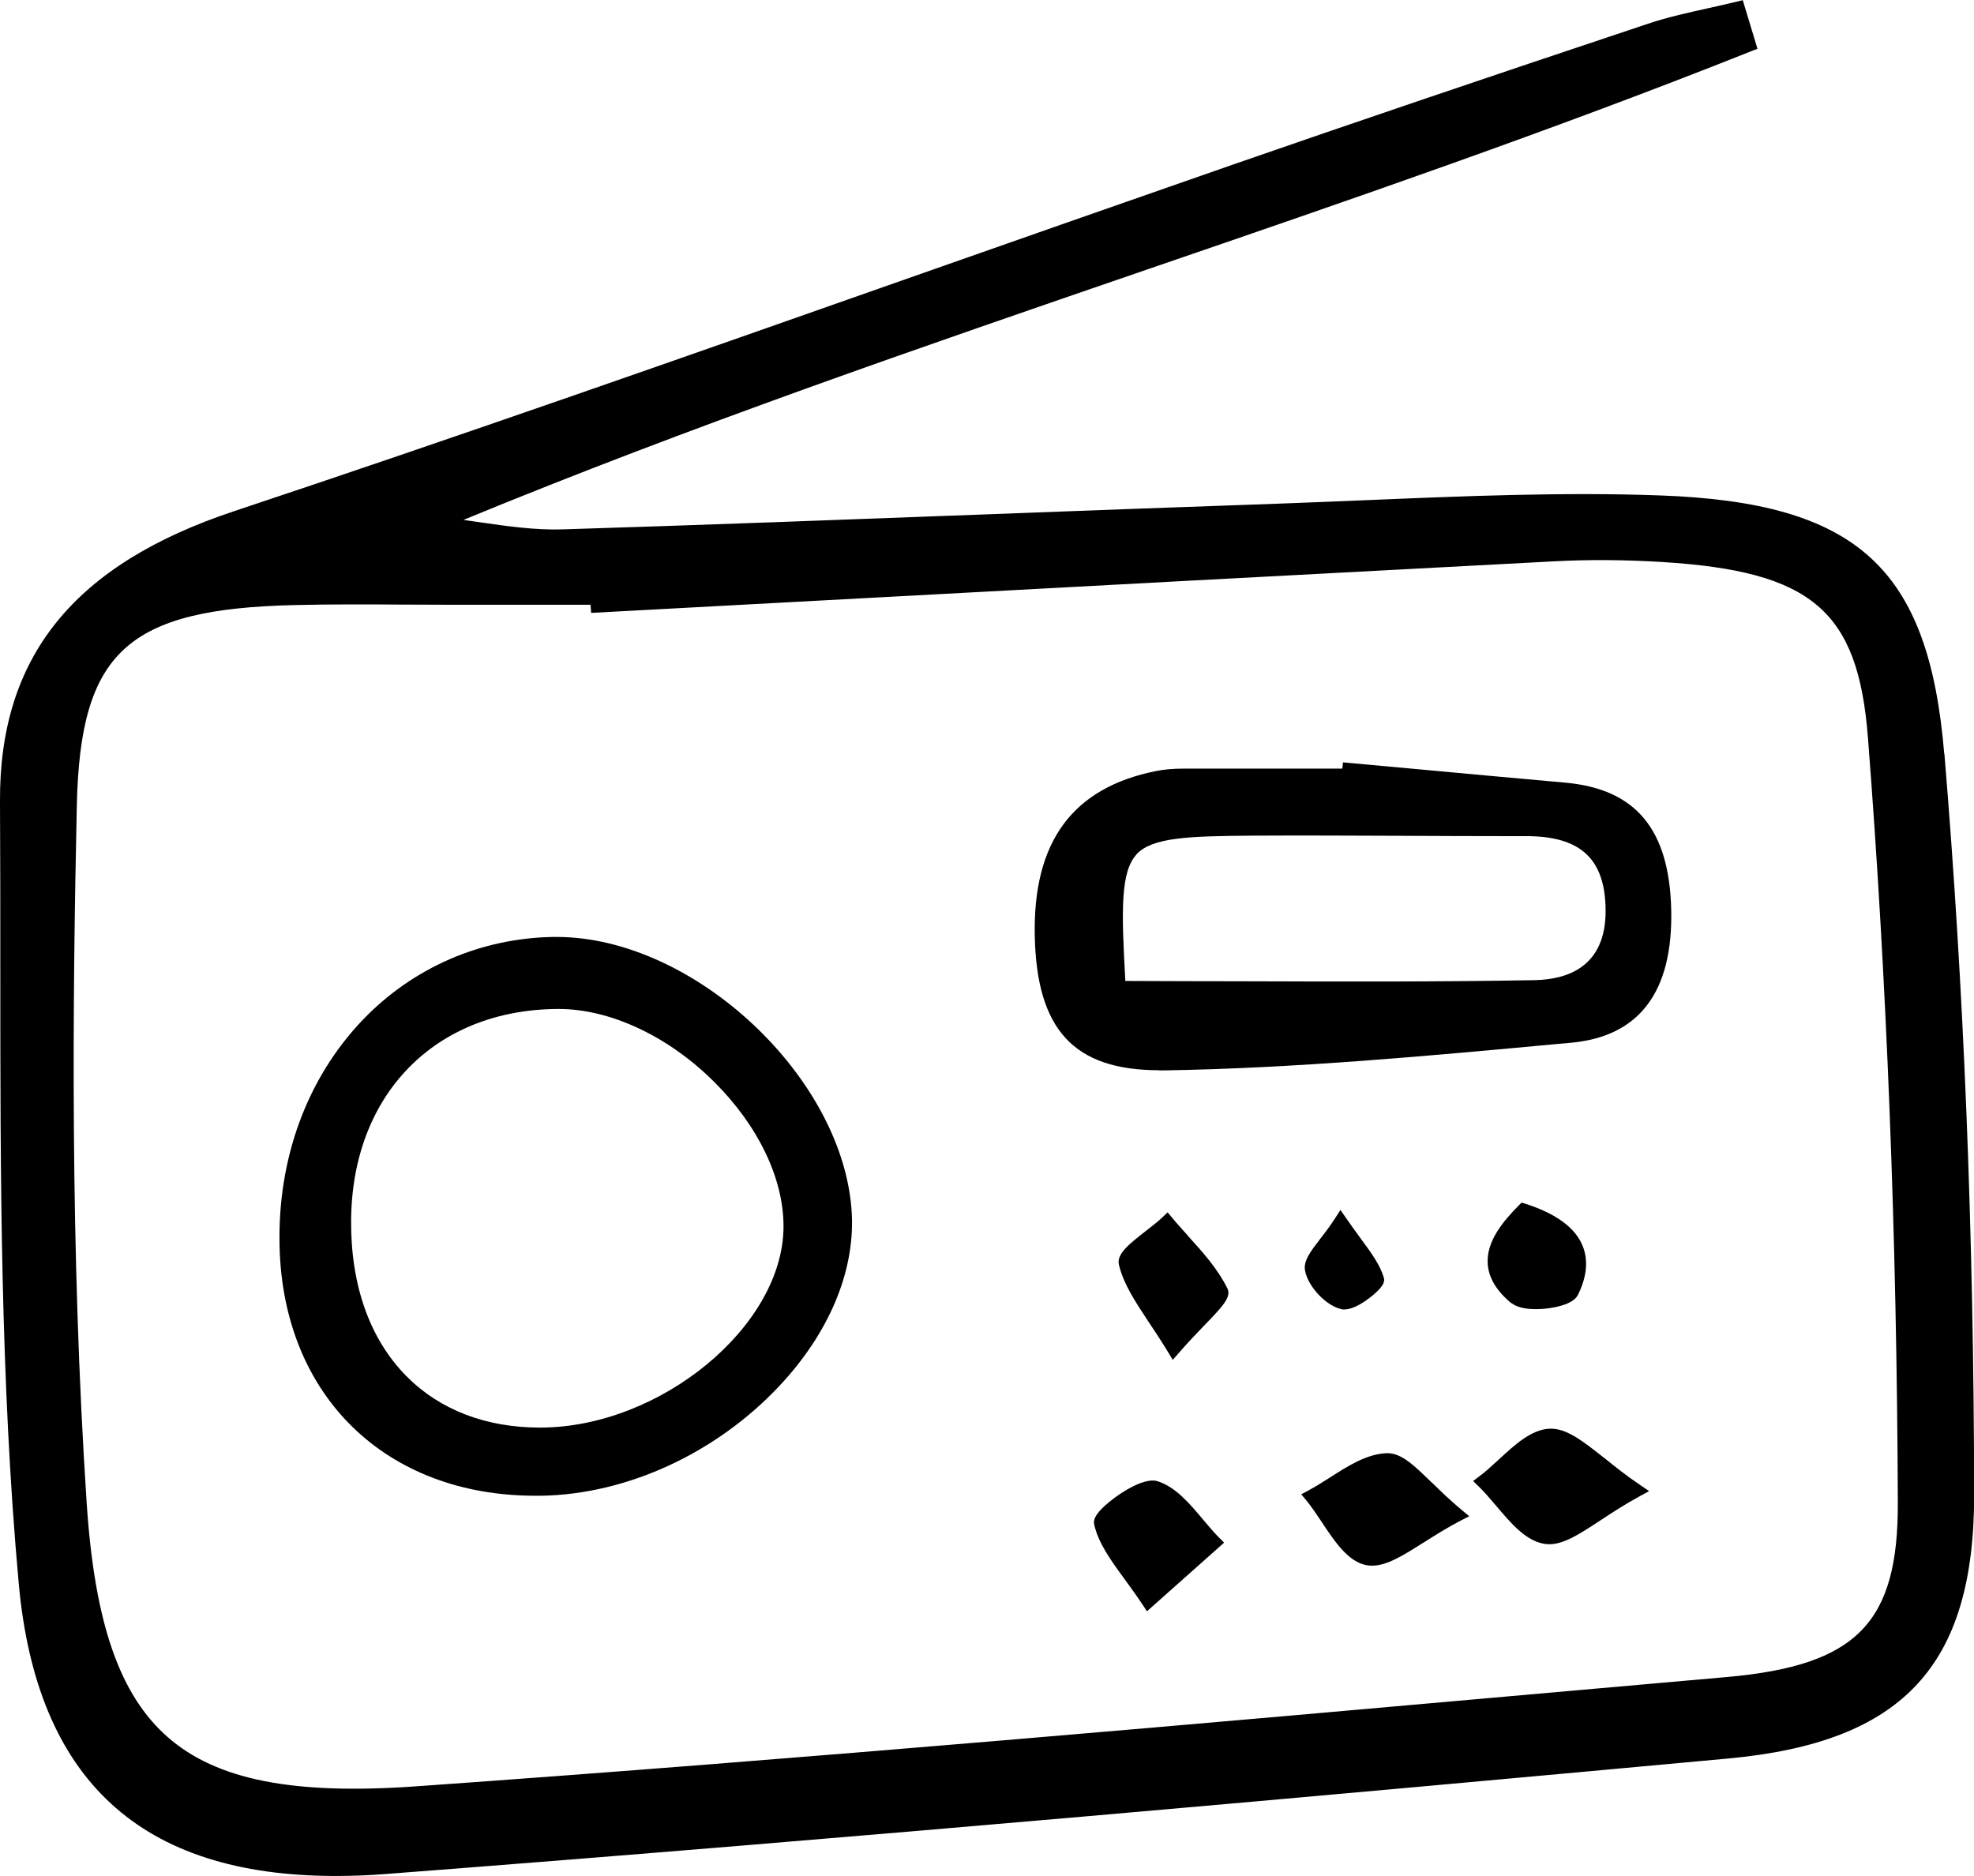
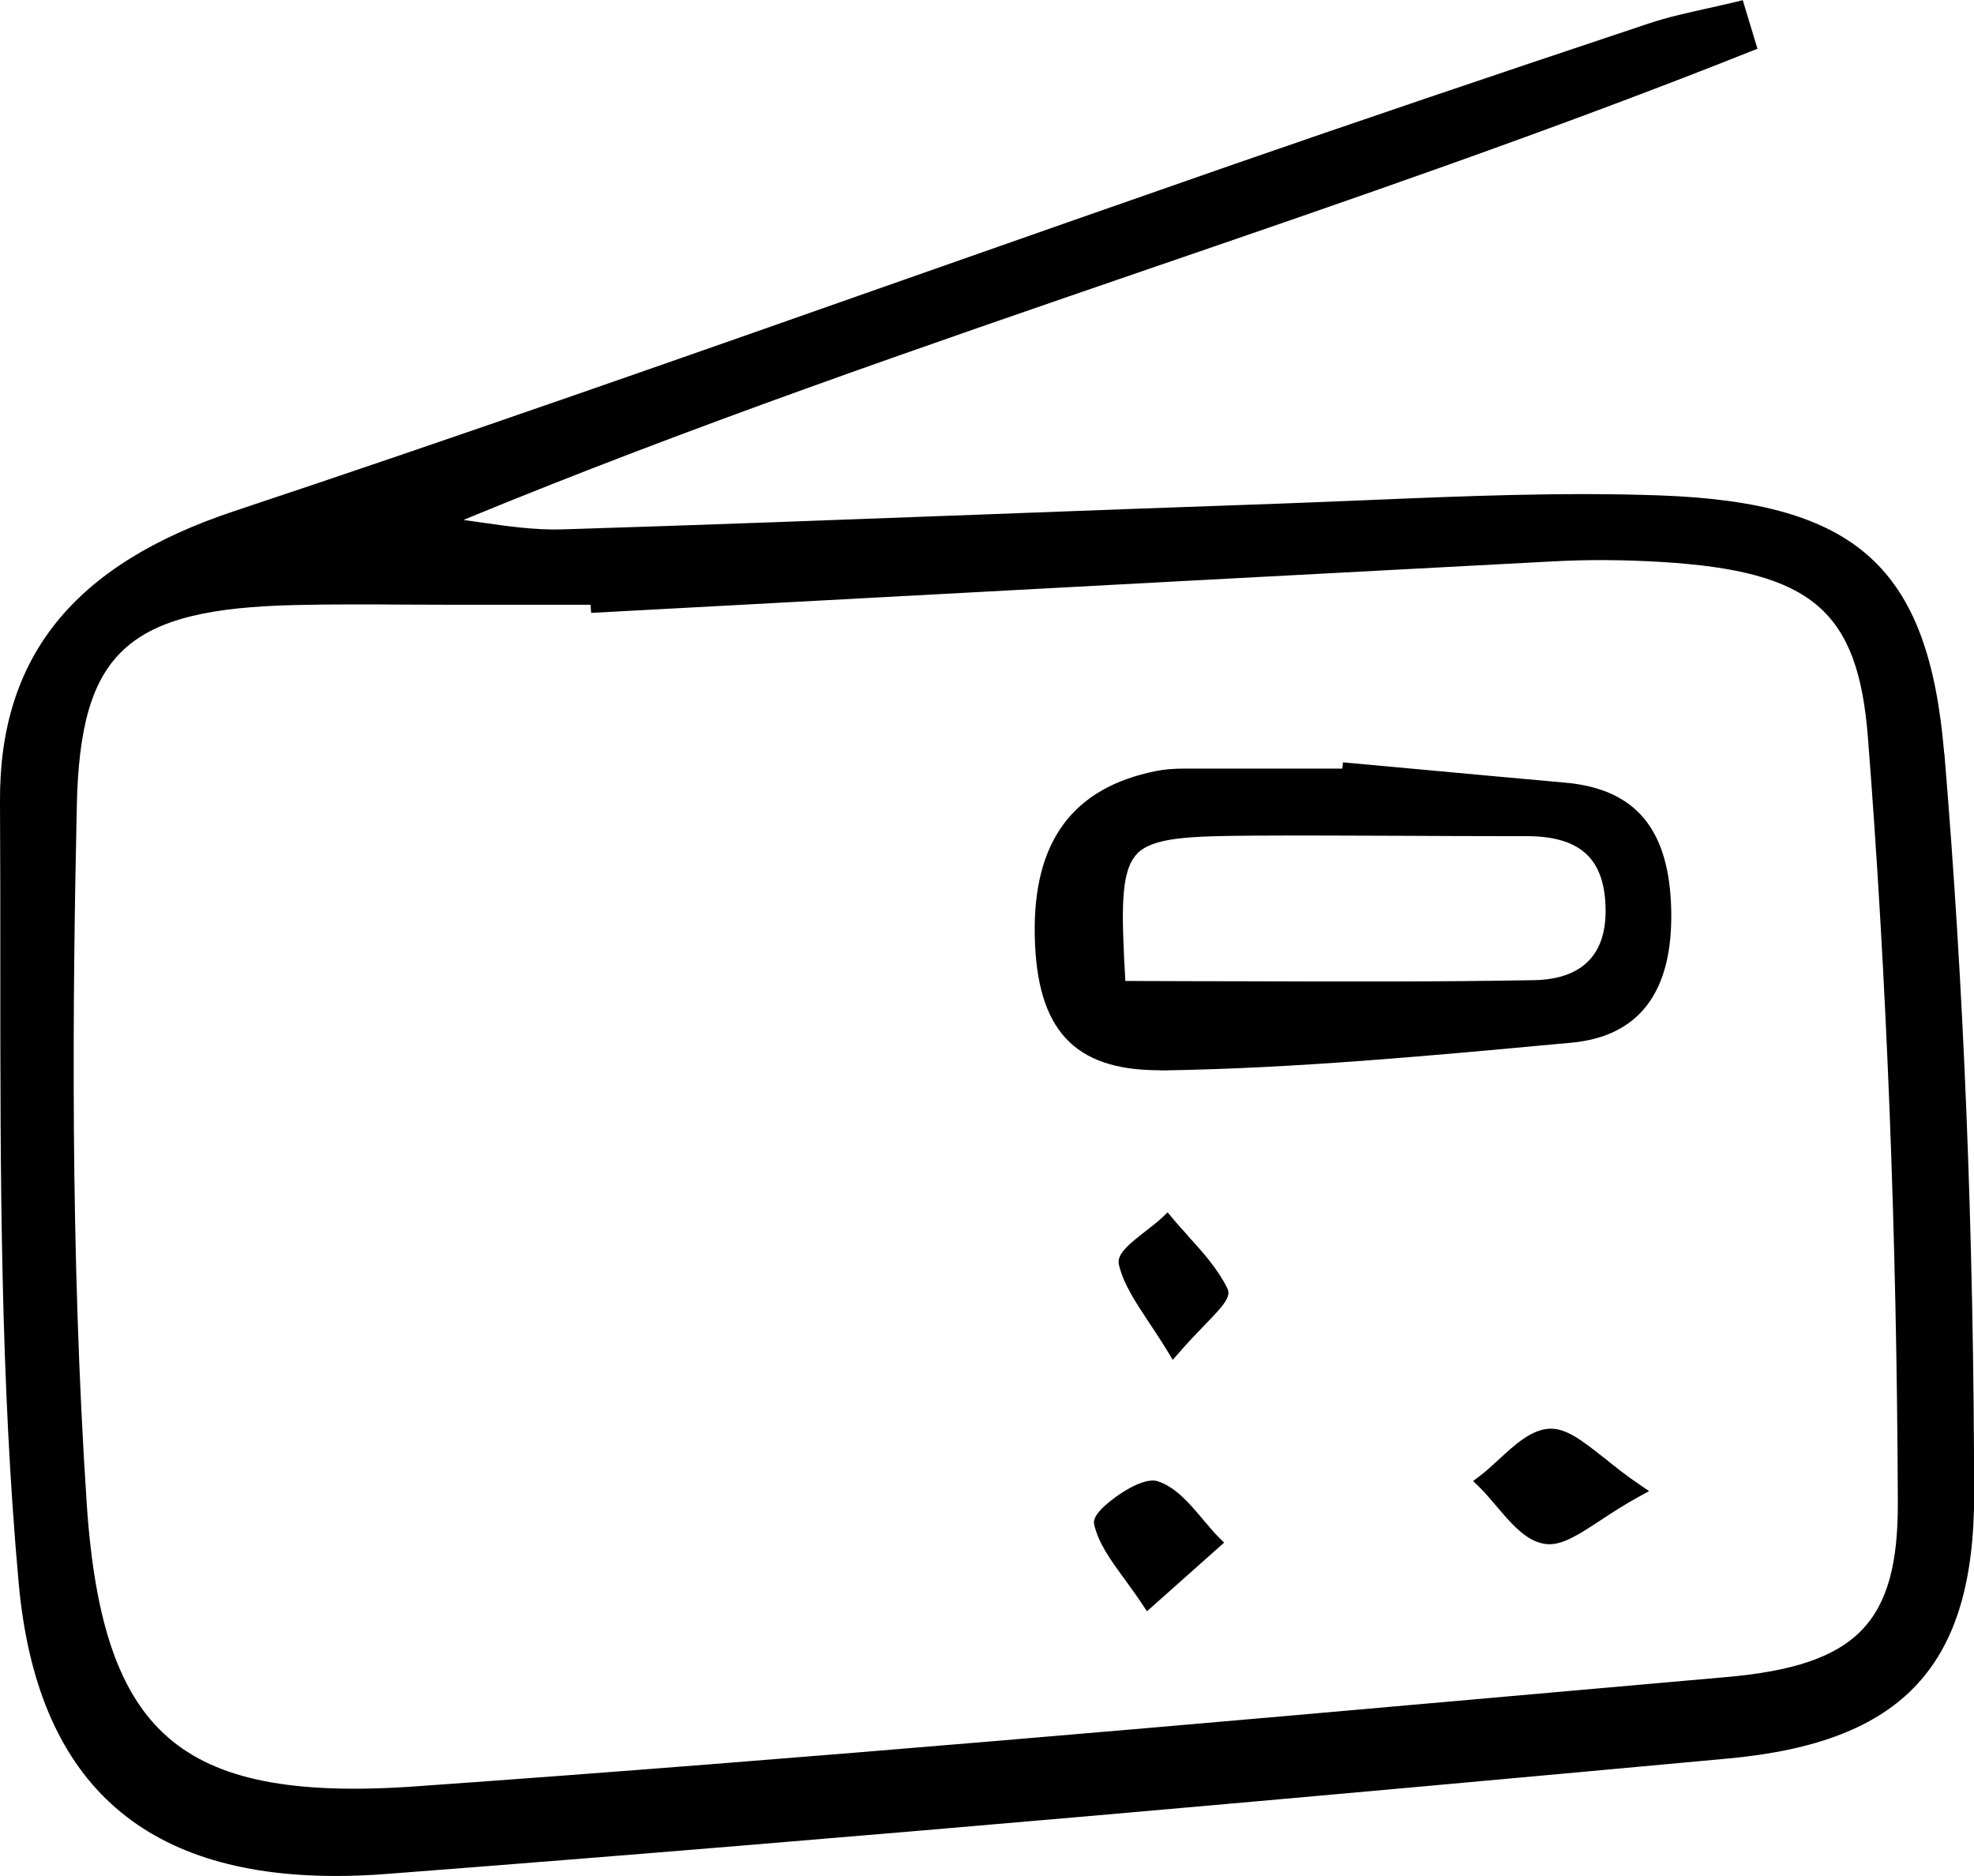
<svg xmlns="http://www.w3.org/2000/svg" id="Layer_1" viewBox="0 0 123.35 117.23">
  <path d="m121.49,47.1c-.97-11.62-5.44-15.69-17.73-16.14-6.07-.22-12.27.04-18.25.29-1.93.08-3.86.16-5.79.23-6.1.21-12.2.44-18.29.67-8.6.32-17.5.66-26.25.93-1.72.06-3.51-.2-5.24-.45-.33-.05-.65-.09-.98-.14,14.15-5.84,28.7-10.83,42.78-15.67,12.45-4.27,25.32-8.69,37.74-13.64l.34-.13-.92-3.04-.36.09c-.58.14-1.16.27-1.74.4-1.26.28-2.56.56-3.81.98-10.43,3.48-18.44,6.2-25.99,8.82-6.81,2.37-13.62,4.76-20.42,7.15-13.72,4.83-27.91,9.82-41.94,14.49C4.59,35.28-.06,41.06,0,50.11c.02,3.53.02,7.06.02,10.6,0,12.56,0,25.56,1.15,38.24,1.12,12.28,7.61,18.28,19.82,18.28,1.03,0,2.1-.04,3.21-.13,29.75-2.28,59.05-4.93,83.79-7.21,10.93-1.01,15.38-5.8,15.37-16.52-.03-16.49-.64-31.63-1.86-46.27Zm-99.46-9.33c.97,0,1.94,0,2.9.01.97,0,1.94.01,2.91.01h9.06l.04.51,14.09-.76c15.34-.83,30.69-1.65,46.03-2.46,2.21-.12,4.5-.1,6.81.04,9.35.58,12.23,3.04,12.85,10.95,1.18,15.12,1.81,31.21,1.87,47.82.03,7.54-2.57,10.19-10.7,10.91l-9.05.8c-23.87,2.12-48.55,4.31-72.86,6.03-7.66.54-12.43-.4-15.48-3.06-3.02-2.63-4.58-7.13-5.08-14.59-1.05-15.85-.88-31.65-.62-43.63.21-9.61,3.14-12.3,13.63-12.54,1.2-.03,2.41-.04,3.61-.04Z" />
-   <path d="m33.46,93.47c.11,0,.22,0,.33,0,5.38-.08,10.95-2.65,14.9-6.85,3.09-3.29,4.7-7.09,4.54-10.7-.4-8.52-9.84-17.37-18.45-17.37-.07,0-.15,0-.22,0h0c-4.54.08-8.76,1.92-11.89,5.18-3.49,3.65-5.34,8.68-5.2,14.17.23,9.35,6.65,15.57,15.99,15.57Zm1.45-30.42c3.22,0,6.85,1.7,9.72,4.56,2.76,2.75,4.34,6.05,4.33,9.05-.02,6.21-7.69,12.54-15.2,12.55h-.02c-3.36,0-6.24-1.1-8.32-3.19-2.31-2.32-3.51-5.7-3.48-9.77.06-7.85,5.24-13.15,12.9-13.2h.06Z" />
  <path d="m72.43,66.89c.09,0,.19,0,.28,0,8.24-.13,16.6-.91,24.69-1.66l.79-.07c4.25-.4,6.35-3.18,6.24-8.29-.11-5.04-2.21-7.56-6.6-7.96-3.18-.28-6.36-.58-9.54-.87l-4.37-.4-.04.39h-2.19c-2.56,0-5.11,0-7.67,0-.71,0-1.27.05-1.77.15-5.22,1.04-7.71,4.41-7.59,10.3.12,5.87,2.45,8.4,7.78,8.4Zm-1.41-13.51c1-1.06,3.28-1.13,7.24-1.16,3.15-.02,6.3,0,9.45.01,2.1.01,4.19.02,6.29.02.45,0,.93,0,1.37,0,3.41,0,4.94,1.43,4.96,4.64.02,3.54-2.4,4.32-4.44,4.36-6.03.11-12.01.09-18.33.07-2.38,0-4.79-.01-7.24-.02-.25-4.44-.31-6.84.72-7.93Z" />
  <path d="m100.23,91.1c-1.36-1.08-2.37-1.86-3.39-1.82-1.14.04-2.18,1-3.18,1.92-.41.38-.83.77-1.24,1.07l-.37.28.33.32c.38.36.75.81,1.12,1.24.9,1.06,1.82,2.16,2.98,2.36.11.02.22.03.33.03.92,0,1.9-.64,3.21-1.5.71-.47,1.52-1,2.46-1.51l.57-.31-.53-.36c-.88-.59-1.63-1.19-2.28-1.72Z" />
-   <path d="m89.48,92.66c-1.1-1.07-1.89-1.85-2.78-1.85-.02,0-.04,0-.06,0-1.23.05-2.4.79-3.52,1.51-.46.29-.93.59-1.38.83l-.43.23.31.37c.34.41.67.91.99,1.39.79,1.19,1.61,2.42,2.73,2.66.13.03.26.04.4.04.94,0,1.97-.66,3.24-1.46.68-.43,1.45-.92,2.3-1.36l.53-.27-.46-.38c-.71-.59-1.33-1.19-1.87-1.72Z" />
  <path d="m75.17,94.95c-.84-1-1.71-2.03-2.84-2.39-.91-.28-2.63.92-3.31,1.55-.52.48-.72.84-.65,1.15.27,1.18,1.03,2.23,1.91,3.43.36.5.75,1.03,1.14,1.62l.25.38,4.82-4.29-.3-.3c-.35-.35-.69-.76-1.03-1.16Z" />
  <path d="m74.23,77.22c-.34-.38-.68-.75-1-1.14l-.27-.32-.3.29c-.28.27-.66.56-1.03.85-1.05.82-1.88,1.46-1.71,2.14.29,1.2.99,2.26,1.87,3.59.38.57.79,1.19,1.21,1.88l.28.47.36-.41c.54-.63,1.1-1.21,1.59-1.72,1.15-1.19,1.73-1.79,1.47-2.33-.6-1.22-1.54-2.27-2.46-3.28Z" />
-   <path d="m94.45,81.43c.33.27.91.38,1.52.38.42,0,.85-.05,1.23-.13.76-.16,1.23-.42,1.4-.76.57-1.15.66-2.2.28-3.1-.47-1.12-1.67-1.99-3.57-2.6l-.23-.07-.17.17c-.94.95-2.02,2.21-1.95,3.61.04.89.54,1.73,1.48,2.51Z" />
-   <path d="m83.84,81.82c.05.01.11.01.16.01.79,0,1.89-.93,2.2-1.28.17-.19.36-.44.27-.72-.25-.81-.77-1.52-1.44-2.43-.28-.38-.59-.81-.93-1.3l-.34-.49-.32.5c-.32.5-.65.93-.94,1.3-.62.81-1.07,1.39-.95,2,.19,1.01,1.34,2.21,2.28,2.4Z" />
</svg>